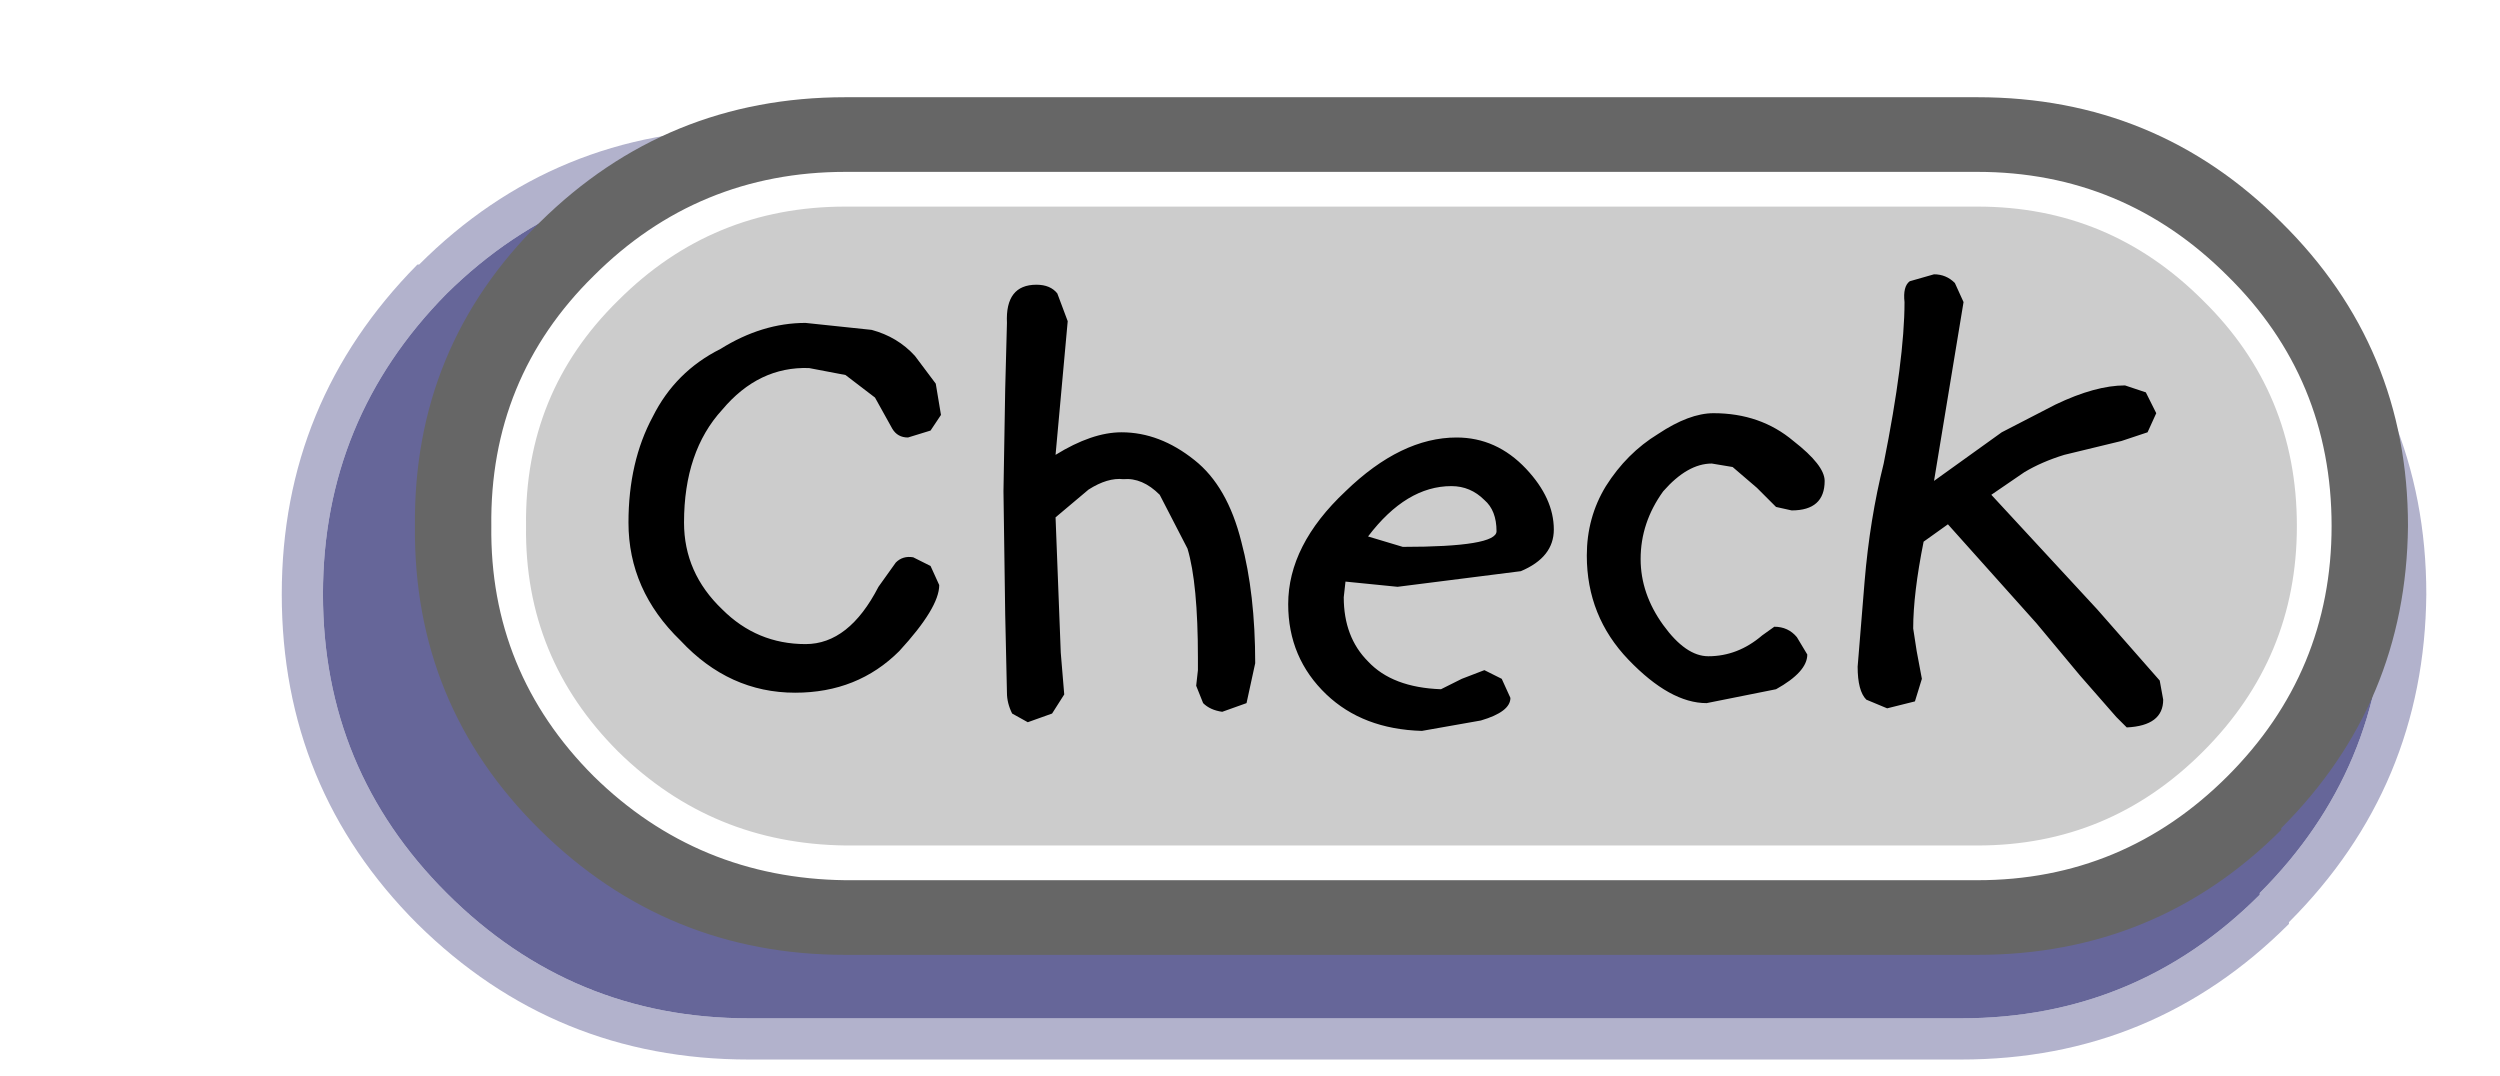
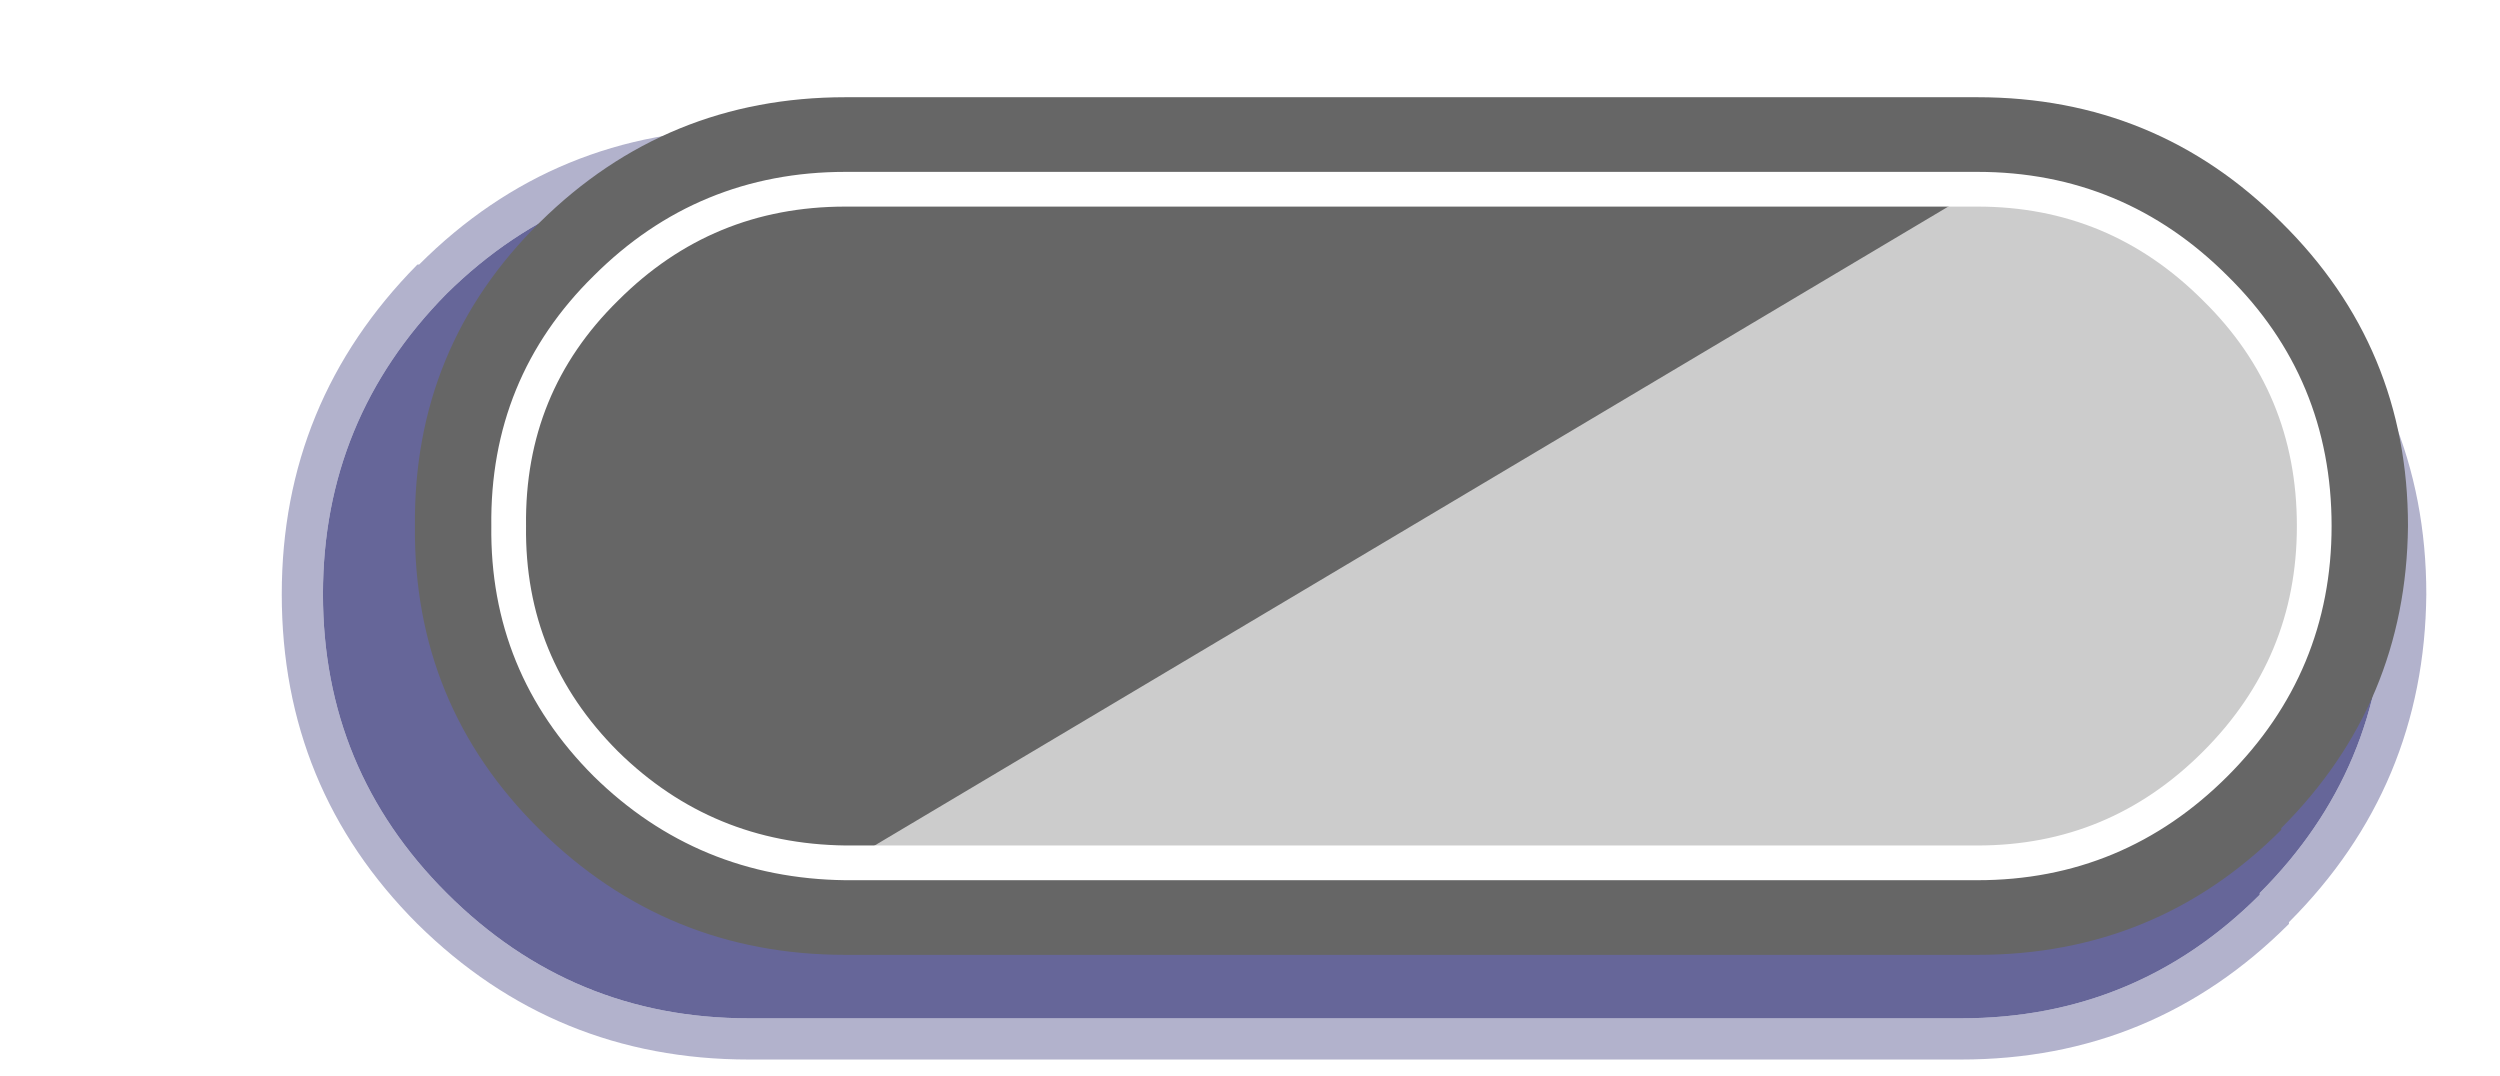
<svg xmlns="http://www.w3.org/2000/svg" xmlns:xlink="http://www.w3.org/1999/xlink" version="1.1" preserveAspectRatio="none" x="0px" y="0px" width="72px" height="31px" viewBox="0 0 72 31">
  <defs>
    <filter id="Filter_1" x="-20%" y="-20%" width="140%" height="140%" color-interpolation-filters="sRGB">
      <feColorMatrix in="SourceGraphic" type="matrix" values="1 0 0 0 -0.024 0 1 0 0 0.02 0 0 1 0 1 0 0 0 1 0" result="result1" />
    </filter>
    <filter id="Filter_2" x="-20%" y="-20%" width="140%" height="140%" color-interpolation-filters="sRGB">
      <feColorMatrix in="SourceGraphic" type="matrix" values="1 0 0 0 0.02 0 1 0 0 0.22 0 0 1 0 1 0 0 0 1 0" result="result1" />
    </filter>
    <g id="Graphic_shape_98_0_Layer0_0_FILL">
      <path fill="#666699" fill-opacity="0.498" stroke="none" d=" M 70.2 16.95 Q 70.2 11.35 66.2 7.35 62.25 3.4 56.65 3.4 L 21.35 3.4 Q 15.7 3.4 11.75 7.35 L 11.7 7.35 Q 7.75 11.35 7.75 16.95 7.75 22.6 11.7 26.55 15.7 30.5 21.35 30.5 L 56.65 30.5 Q 62.25 30.5 66.2 26.55 L 66.2 26.5 Q 70.15 22.55 70.2 16.95 M 65.35 8.2 Q 69 11.85 69 16.95 68.95 22.05 65.35 25.65 L 65.35 25.7 Q 61.75 29.3 56.65 29.3 L 21.35 29.3 Q 16.2 29.3 12.55 25.65 8.95 22.05 8.95 16.95 8.95 11.85 12.55 8.2 16.2 4.6 21.35 4.6 L 56.65 4.6 Q 61.75 4.6 65.35 8.2 Z" />
      <path fill="#666699" stroke="none" d=" M 69 16.95 Q 69 11.85 65.35 8.2 61.75 4.6 56.65 4.6 L 21.35 4.6 Q 16.2 4.6 12.55 8.2 8.95 11.85 8.95 16.95 8.95 22.05 12.55 25.65 16.2 29.3 21.35 29.3 L 56.65 29.3 Q 61.75 29.3 65.35 25.7 L 65.35 25.65 Q 68.95 22.05 69 16.95 Z" />
    </g>
    <g id="Graphic_shape_99_0_Layer0_0_FILL">
      <path fill="#CCCCCC" stroke="none" d=" M -16.25 -9.7 Q -20.3 -9.7 -23.15 -6.85 -26 -4.05 -25.95 0 -26 4 -23.15 6.85 -20.3 9.65 -16.25 9.7 L 16.35 9.7 Q 20.35 9.7 23.2 6.85 26.05 4 26.05 0 26.05 -4.05 23.2 -6.85 20.35 -9.7 16.35 -9.7 L -16.25 -9.7 Z" />
    </g>
    <g id="Graphic_shape_101_0_Layer0_0_FILL">
-       <path fill="#666666" stroke="none" d=" M 25.15 -8.75 Q 21.55 -12.35 16.4 -12.35 L -16.2 -12.35 Q -21.35 -12.35 -25 -8.75 -28.65 -5.15 -28.6 0 -28.65 5.15 -25 8.75 -21.35 12.35 -16.2 12.35 L 16.4 12.35 Q 21.55 12.35 25.15 8.75 L 25.15 8.7 Q 28.75 5.1 28.8 0 28.8 -5.15 25.15 -8.75 M 16.4 -9.7 Q 20.4 -9.7 23.25 -6.85 26.1 -4.05 26.1 0 26.1 4 23.25 6.85 20.4 9.7 16.4 9.7 L -16.2 9.7 Q -20.25 9.65 -23.1 6.85 -25.95 4 -25.9 0 -25.95 -4.05 -23.1 -6.85 -20.25 -9.7 -16.2 -9.7 L 16.4 -9.7 Z" />
+       <path fill="#666666" stroke="none" d=" M 25.15 -8.75 Q 21.55 -12.35 16.4 -12.35 L -16.2 -12.35 Q -21.35 -12.35 -25 -8.75 -28.65 -5.15 -28.6 0 -28.65 5.15 -25 8.75 -21.35 12.35 -16.2 12.35 L 16.4 12.35 Q 21.55 12.35 25.15 8.75 L 25.15 8.7 Q 28.75 5.1 28.8 0 28.8 -5.15 25.15 -8.75 M 16.4 -9.7 Q 20.4 -9.7 23.25 -6.85 26.1 -4.05 26.1 0 26.1 4 23.25 6.85 20.4 9.7 16.4 9.7 L -16.2 9.7 L 16.4 -9.7 Z" />
    </g>
    <g id="Graphic_shape_170_0_Layer0_0_FILL">
-       <path fill="#000000" stroke="none" d=" M 7.05 2.55 Q 6.55 2 5.8 1.8 L 3.9 1.6 Q 2.65 1.6 1.45 2.35 0.15 3 -0.5 4.3 -1.2 5.6 -1.2 7.35 -1.2 9.3 0.3 10.75 1.7 12.25 3.6 12.25 5.4 12.25 6.6 11.05 7.75 9.8 7.75 9.15 L 7.5 8.6 7 8.35 Q 6.7 8.3 6.5 8.5 L 6 9.2 Q 5.15 10.85 3.9 10.85 2.5 10.85 1.5 9.85 0.4 8.8 0.4 7.35 0.4 5.3 1.5 4.1 2.55 2.85 4 2.9 L 5.05 3.1 5.9 3.75 6.4 4.65 Q 6.55 4.9 6.85 4.9 L 7.5 4.7 7.8 4.25 7.65 3.35 7.05 2.55 M 15.1 5.55 Q 14.1 4.75 13 4.75 12.15 4.75 11.1 5.4 L 11.45 1.55 11.15 0.75 Q 10.95 0.5 10.55 0.5 9.65 0.5 9.7 1.6 L 9.65 3.5 9.6 6.45 9.65 10 9.7 12.25 Q 9.7 12.55 9.85 12.85 L 10.3 13.1 11 12.85 11.35 12.3 11.25 11.1 11.1 7.2 12.05 6.4 Q 12.6 6.05 13.05 6.1 13.6 6.05 14.1 6.55 L 14.9 8.1 Q 15.2 9.1 15.2 11.25 L 15.2 11.6 15.15 12.05 15.35 12.55 Q 15.55 12.75 15.9 12.8 L 16.6 12.55 16.85 11.4 Q 16.85 9.4 16.45 7.9 16.05 6.3 15.1 5.55 M 24.65 5.8 Q 23.8 4.9 22.65 4.9 21.05 4.9 19.45 6.45 17.8 8 17.8 9.7 17.8 11.25 18.9 12.3 19.95 13.3 21.65 13.35 L 23.35 13.05 Q 24.2 12.8 24.2 12.4 L 23.95 11.85 23.45 11.6 22.8 11.85 22.2 12.15 Q 20.8 12.1 20.1 11.35 19.4 10.65 19.4 9.5 L 19.45 9.05 20.95 9.2 24.5 8.75 Q 25.45 8.35 25.45 7.55 25.45 6.65 24.65 5.8 M 23.45 6.7 Q 23.8 7 23.8 7.6 23.8 8.05 21.1 8.05 L 20.1 7.75 Q 21.2 6.3 22.5 6.3 23.05 6.3 23.45 6.7 M 33.25 6.15 Q 33.25 5.7 32.35 5 31.4 4.2 30.05 4.2 29.35 4.2 28.45 4.8 27.55 5.35 26.95 6.3 26.4 7.2 26.4 8.3 26.4 10.05 27.6 11.3 28.8 12.55 29.85 12.55 L 31.85 12.15 Q 32.75 11.65 32.75 11.15 L 32.45 10.65 Q 32.2 10.35 31.8 10.35 L 31.45 10.6 Q 30.75 11.2 29.9 11.2 29.25 11.2 28.6 10.3 27.95 9.4 27.95 8.4 27.95 7.35 28.6 6.45 29.3 5.65 30 5.65 L 30.6 5.75 31.3 6.35 31.85 6.9 32.3 7 Q 33.25 7 33.25 6.15 M 42.9 11.9 L 41.1 9.85 38.05 6.55 39 5.9 Q 39.5 5.6 40.15 5.4 L 41.8 5 42.55 4.75 42.8 4.2 42.5 3.6 41.9 3.4 Q 41.05 3.4 39.9 3.95 L 38.35 4.75 36.4 6.15 37.25 1 37 0.45 Q 36.75 0.2 36.4 0.2 L 35.7 0.4 Q 35.5 0.55 35.55 1 35.55 2.65 34.95 5.65 34.55 7.25 34.4 9.05 L 34.2 11.5 Q 34.2 12.2 34.45 12.45 L 35.05 12.7 35.85 12.5 36.05 11.85 35.9 11.05 35.8 10.4 Q 35.8 9.4 36.1 7.9 L 36.8 7.4 39.35 10.25 40.6 11.75 41.65 12.95 41.95 13.25 Q 43 13.2 43 12.45 L 42.9 11.9 Z" />
-     </g>
+       </g>
    <path id="Graphic_shape_101_0_Layer0_0_1_STROKES" stroke="#FFFFFF" stroke-width="1" stroke-linejoin="miter" stroke-linecap="butt" stroke-miterlimit="3" fill="none" d=" M 23.25 -6.85 Q 26.1 -4.05 26.1 0 26.1 4 23.25 6.85 20.4 9.7 16.4 9.7 L -16.2 9.7 Q -20.25 9.65 -23.1 6.85 -25.95 4 -25.9 0 -25.95 -4.05 -23.1 -6.85 -20.25 -9.7 -16.2 -9.7 L 16.4 -9.7 Q 20.4 -9.7 23.25 -6.85 Z" />
  </defs>
  <g transform="matrix( 0.989, 0, 0, 0.989, 0.45,0.35) ">
    <g transform="matrix( 1, 0, 0, 1, 0,0) ">
      <use xlink:href="#Graphic_shape_98_0_Layer0_0_FILL" />
    </g>
  </g>
  <g transform="matrix( 1, 0, 0, 1, 40.55,15.15) ">
    <g transform="matrix( 1, 0, 0, 1, 0,0) ">
      <g transform="matrix( 1, 0, 0, 1, 0,0) ">
        <use filter="url(#Filter_1)" xlink:href="#Graphic_shape_99_0_Layer0_0_FILL" />
      </g>
    </g>
  </g>
  <g transform="matrix( 1, 0, 0, 1, 40.55,15.15) ">
    <g transform="matrix( 1, 0, 0, 1, 0,0) ">
      <g transform="matrix( 1, 0, 0, 1, 0,0) ">
        <use filter="url(#Filter_2)" xlink:href="#Graphic_shape_101_0_Layer0_0_FILL" />
        <use filter="url(#Filter_2)" xlink:href="#Graphic_shape_101_0_Layer0_0_1_STROKES" />
      </g>
    </g>
  </g>
  <g transform="matrix( 1, 0, 0, 1, 19.3,7.7) ">
    <g transform="matrix( 1, 0, 0, 1, 0,0) ">
      <use xlink:href="#Graphic_shape_170_0_Layer0_0_FILL" />
    </g>
  </g>
</svg>